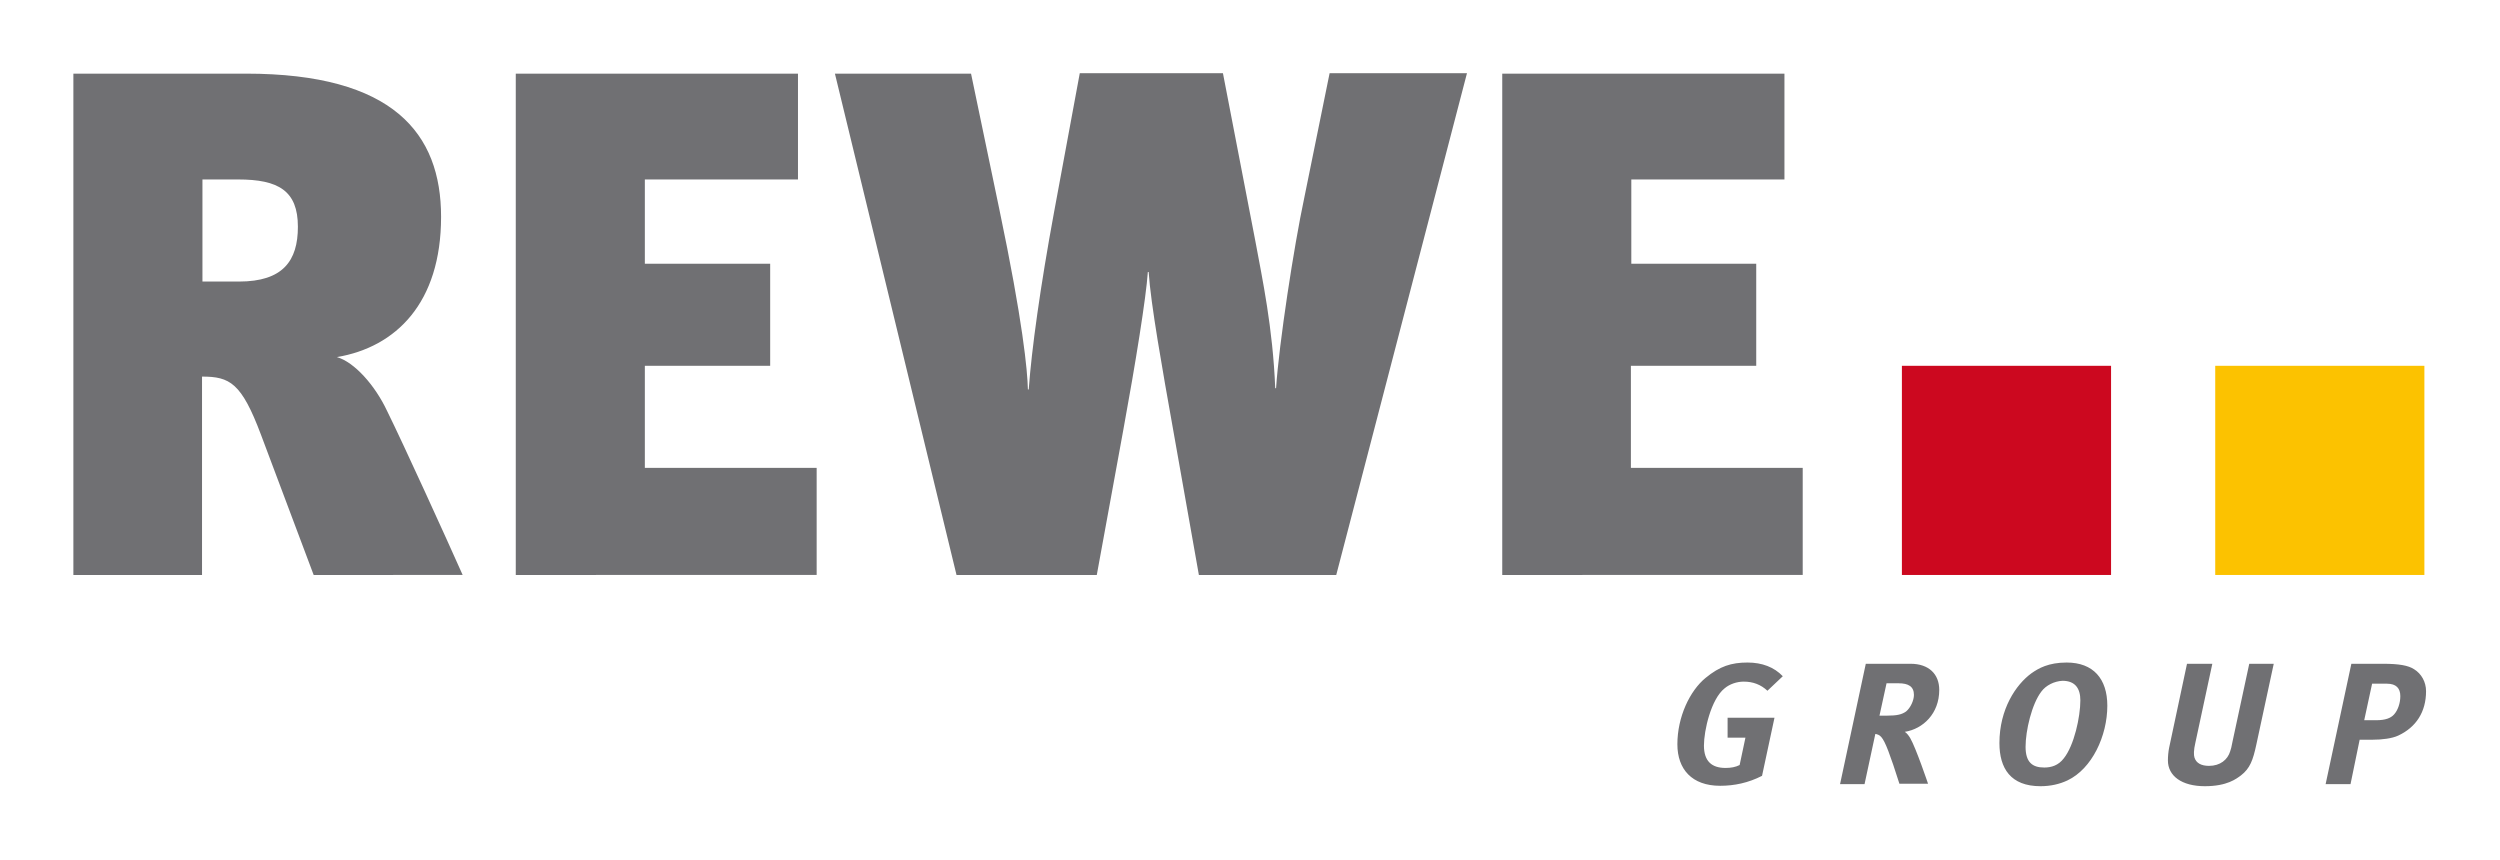
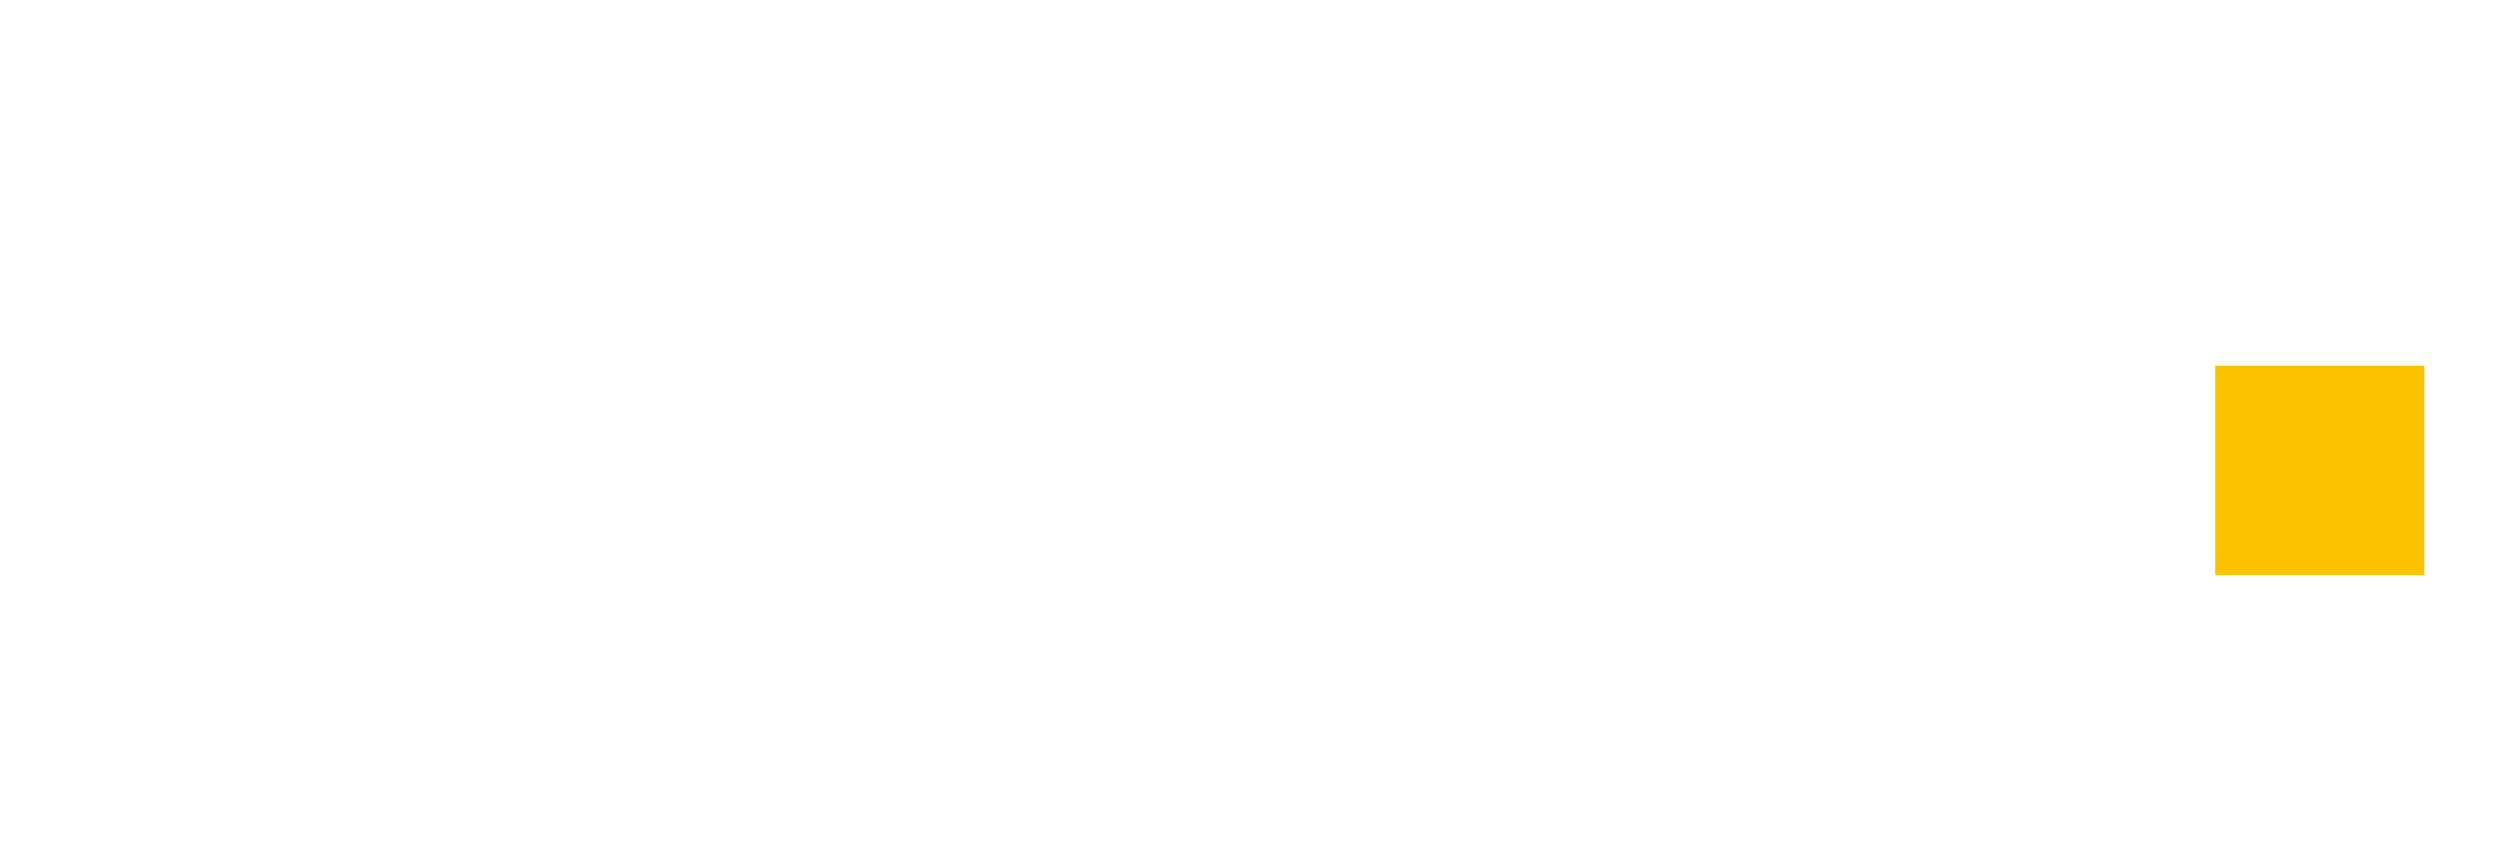
<svg xmlns="http://www.w3.org/2000/svg" version="1.1" id="svg4020" x="0px" y="0px" viewBox="0 0 602.4 207.2" style="enable-background:new 0 0 602.4 207.2;" xml:space="preserve">
  <style type="text/css">
	.st0{fill-rule:evenodd;clip-rule:evenodd;fill:#707073;}
	.st1{fill-rule:evenodd;clip-rule:evenodd;fill:#CC081F;}
	.st2{fill-rule:evenodd;clip-rule:evenodd;fill:#FCC200;}
</style>
  <g id="g4031" transform="translate(-48.819,-428.756)">
-     <path id="_46875728" class="st0" d="M124.4,567.3l-12.7-33.8c-4.7-12.5-7.5-14-14.2-14l0,47.8h-31V446.5h41.6   c35.5,0,47,14.4,47,34.5c0,20.8-10.9,31.4-25.1,33.8c4.2,1.2,9.2,6.8,12.1,13c4,8.1,14.2,30.5,18.2,39.5H124.4z M97.6,472v24.6h8.8   c10.6,0,14.2-5,14.2-13.2c0-8.7-4.7-11.4-14.4-11.4H97.6z M173.1,567.3V446.5h68V472h-36.9v20.3h30.2v24.6h-30.2v24.6h41.4v25.8   H173.1z M370.8,567.3h-33.1l-6.2-35c-2.6-14.6-5.4-30.3-5.9-38h-0.2c-0.4,6.1-3,22.2-5.9,38l-6.4,35h-33.8l-29.3-120.8h32.8   l6.8,32.6c5.7,27.2,6.8,39,6.9,43.5h0.2c0.7-9.7,2.8-24.8,6.1-42.7l6.2-33.5h34.5l7.8,40.4c1.7,9.2,4.2,20.8,4.8,35.5h0.2   c0.7-10.7,4.3-34.2,6.8-45.9l6.1-30h33.1L370.8,567.3L370.8,567.3z M410.8,567.3V446.5h68V472h-36.9v20.3H472v24.6h-30.2v24.6h41.4   v25.8H410.8z M474.7,595.2c-1.6-1.5-3.5-2.2-5.7-2.2c-1.7,0-3.4,0.6-4.6,1.6c-3.3,2.6-5,10.2-5,13.8c0,3.8,1.9,5.4,5.2,5.4   c1.3,0,2.4-0.2,3.4-0.7l1.4-6.6h-4.3v-4.8h11.3l-3,14c-3.3,1.7-6.7,2.4-10.1,2.4c-6.8,0-10.3-4-10.3-10c0-6.6,3-12.9,6.8-16   c3.4-2.8,6.2-3.7,10.1-3.7c3.5,0,6.4,1.1,8.5,3.3L474.7,595.2z M509.2,588.7c4.4,0,6.9,2.5,6.9,6.3c0,5.7-3.9,9.4-8.3,10.1   c0.5,0.3,1,1,1.3,1.5c1.4,2.4,4.3,11,4.3,11h-6.9L505,613c-1.8-5.3-2.6-6.8-3.6-7.2c-0.3-0.1-0.5-0.2-0.7-0.2l-2.6,12.1h-5.9   l6.2-29H509.2z M501.7,601.2h1.8c2.5,0,3.6-0.3,4.6-1c1.1-0.9,1.9-2.7,1.9-4c0-2-1.3-2.8-3.7-2.8h-2.9L501.7,601.2z M556.6,598.8   c0,7.3-3.7,15.2-9.6,18c-1.9,0.9-4.1,1.4-6.5,1.4c-7.2,0-9.9-4.3-9.9-10.4c0-8.2,4-14.1,7.7-16.8c1.7-1.2,4.1-2.6,8.5-2.6   C553.2,588.4,556.6,592.3,556.6,598.8 M540.7,595.4c-2.3,3-3.8,9.4-3.8,13.3c0,3.7,1.6,5,4.5,5c1.7,0,3.4-0.5,4.7-2.2   c2.5-3.1,4-10,4-14c0-2.8-1.2-4.7-4.3-4.7C543.8,592.9,541.8,593.9,540.7,595.4z M581.9,588.7l-4.1,19.1c-0.4,1.7-0.4,2.9-0.2,3.5   c0.4,1.3,1.6,2,3.5,2c2.7,0,4.5-1.5,5.1-3.5c0.2-0.6,0.3-0.9,0.6-2.5l4-18.6h5.9l-4.2,19.5c-0.8,3.7-1.5,5.7-3.7,7.4   c-1.1,0.8-3.3,2.6-8.7,2.6c-5.6,0-8.9-2.5-8.9-6.2c0-1,0.1-2.1,0.3-3.1l4.3-20.2H581.9z M623,588.7c3.9,0,6.1,0.4,7.5,1.3   c1.8,1.1,2.9,3.1,2.9,5.3c0,5-2.4,8.7-6.7,10.7c-1.5,0.7-3.9,1-6.2,1h-3.1l-2.2,10.7h-6l6.2-29H623z M618.5,602.3h2.9   c2.2,0,3.5-0.5,4.3-1.4c0.9-1,1.5-2.7,1.5-4.4c0-1.9-1-3-3.2-3h-3.6L618.5,602.3z" />
-     <polygon id="_46959624" class="st1" points="557.5,567.3 507.1,567.3 507.1,516.9 557.5,516.9  " />
    <polygon id="_92033232" class="st2" points="633,567.3 582.6,567.3 582.6,516.9 633,516.9  " />
  </g>
</svg>